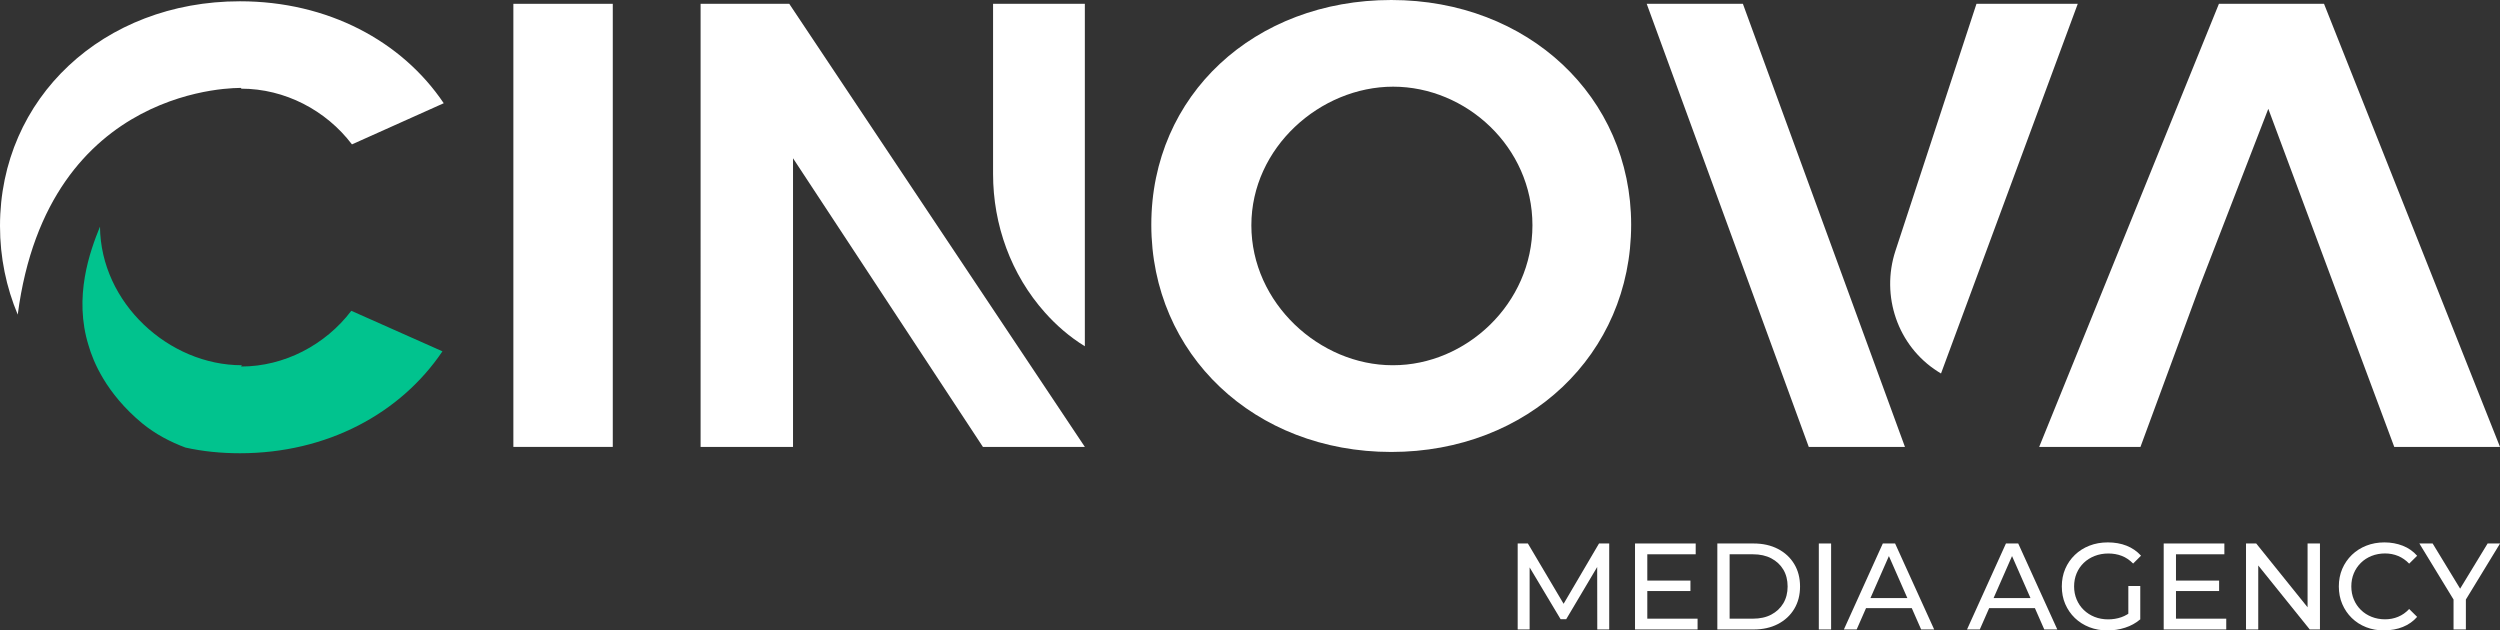
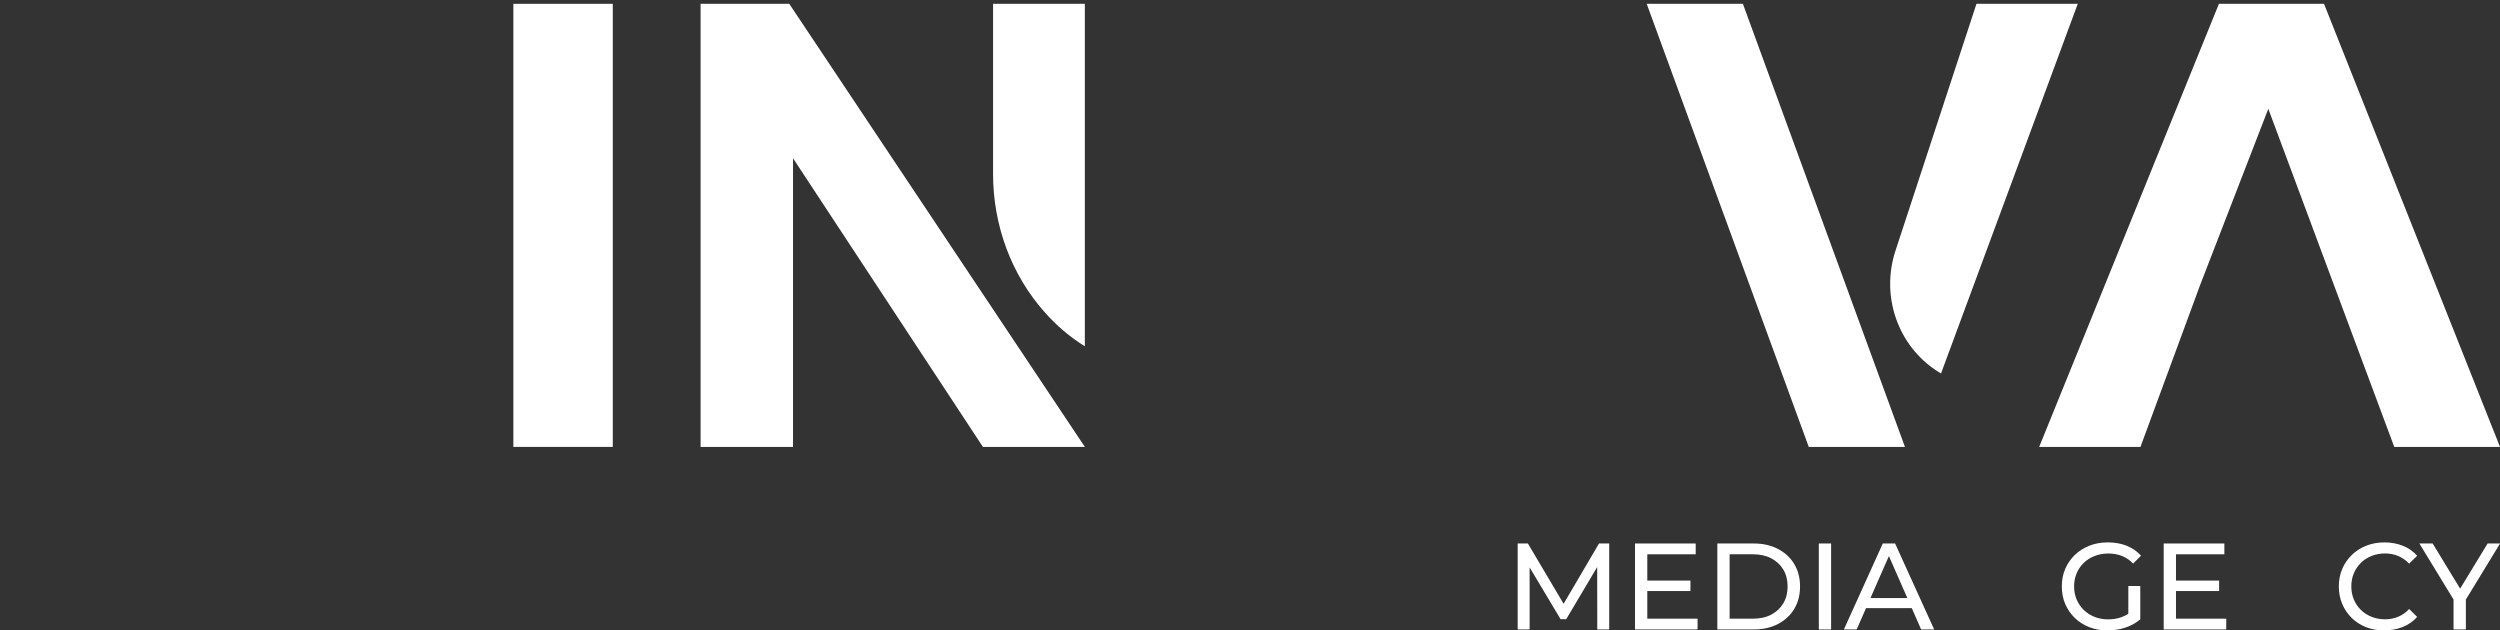
<svg xmlns="http://www.w3.org/2000/svg" id="Layer_1" data-name="Layer 1" viewBox="0 0 504.75 127.29">
  <rect x="0" y="0" width="504.75" height="127.29" fill="#333333" stroke="none" />
  <defs>
    <style>
      .cls-1 {
        fill: #01c38e;
      }

      .cls-1, .cls-2 {
        stroke-width: 0px;
      }

      .cls-2 {
        fill: #fff;
      }
    </style>
  </defs>
  <g>
-     <path class="cls-2" d="M48.69,17.76S9.71,16.61,3.58,63.52c-2.3-5.5-3.58-11.5-3.58-17.89C0,19.81,20.83.26,48.44.26c17.76,0,32.72,8.05,41.15,20.58l-18.53,8.31c-5.24-6.9-13.55-11.25-22.37-11.25v-.13Z" />
-     <path class="cls-1" d="M48.69,74c8.69,0,17-4.35,22.24-11.25l18.4,8.18c-8.44,12.52-23.26,20.58-40.9,20.58-3.83,0-7.54-.38-10.99-1.15-3.07-1.15-6.01-2.68-8.69-4.86-7.41-6.13-9.97-12.65-10.86-15.72-3.07-9.84.26-19.04,2.3-24.03.13,15.46,13.93,27.99,28.63,27.99l-.13.25Z" />
    <rect class="cls-2" x="103.65" y=".77" width="20.07" height="89.46" />
    <path class="cls-2" d="M219.03.77v69.14c-3.13-1.92-5.79-4.27-8.04-6.79-6.86-7.68-10.49-17.71-10.49-28.01V.77h18.53ZM159.35.77l59.68,89.46h-20.58l-38.34-58.28v58.28h-18.66V.77h17.89Z" />
-     <path class="cls-2" d="M281.28,73.74c14.7,0,28.12-12.4,28.12-28.25s-13.42-27.99-28.12-27.99-28.63,12.27-28.63,27.99,13.8,28.25,28.5,28.25h.13ZM329.33,45.37c0,26.2-20.83,45.88-48.44,45.88s-48.44-19.68-48.44-45.88S253.29,0,280.89,0s48.44,19.55,48.44,45.37Z" />
    <path class="cls-2" d="M419.5.77l-27.61,74.64c-.22-.13-.44-.27-.66-.41-8.09-5.15-11.53-15.24-8.54-24.36L399.05.77h20.45ZM351.89.77l32.72,89.46h-19.42L332.47.77h19.42Z" />
    <polygon class="cls-2" points="469.22 .77 448 .77 411.71 90.23 432.16 90.23 444.17 57.64 457.97 21.97 483.4 90.23 504.75 90.23 469.22 .77" />
  </g>
  <g>
    <path class="cls-2" d="M306.42,127.09v-17.36h2.06l7.76,13.1h-1.09l7.69-13.1h2.06v17.36h-2.41l-.02-13.57h.57l-6.82,11.49h-1.14l-6.87-11.49h.62v13.57h-2.41Z" />
    <path class="cls-2" d="M332.59,124.91h10.15v2.18h-12.63v-17.36h12.25v2.18h-9.77v13ZM332.39,117.22h8.91v2.11h-8.91v-2.11Z" />
    <path class="cls-2" d="M346.73,127.09v-17.36h7.32c1.85,0,3.49.36,4.9,1.09s2.51,1.74,3.3,3.05c.79,1.31,1.18,2.82,1.18,4.54s-.39,3.23-1.18,4.54c-.79,1.31-1.89,2.32-3.3,3.05s-3.05,1.09-4.9,1.09h-7.32ZM349.21,124.91h4.69c1.44,0,2.68-.27,3.72-.82,1.04-.55,1.85-1.31,2.43-2.28.58-.98.87-2.11.87-3.4s-.29-2.44-.87-3.41c-.58-.97-1.39-1.72-2.43-2.27-1.04-.55-2.28-.82-3.72-.82h-4.69v13Z" />
    <path class="cls-2" d="M367.22,127.09v-17.36h2.48v17.36h-2.48Z" />
    <path class="cls-2" d="M372.28,127.09l7.86-17.36h2.48l7.89,17.36h-2.63l-7.02-15.98h1.02l-7.02,15.98h-2.58ZM375.63,122.78l.69-2.03h9.75l.72,2.03h-11.16Z" />
-     <path class="cls-2" d="M397.14,127.09l7.86-17.36h2.48l7.89,17.36h-2.63l-7.02-15.98h1.02l-7.02,15.98h-2.58ZM400.49,122.78l.69-2.03h9.75l.72,2.03h-11.16Z" />
    <path class="cls-2" d="M425.54,127.29c-1.34,0-2.57-.22-3.7-.66-1.12-.44-2.1-1.06-2.93-1.86-.83-.8-1.47-1.74-1.94-2.82-.46-1.07-.69-2.26-.69-3.55s.23-2.47.69-3.55c.46-1.07,1.11-2.01,1.95-2.82.83-.8,1.81-1.42,2.94-1.86,1.12-.44,2.36-.66,3.72-.66s2.65.22,3.78.67c1.13.45,2.1,1.12,2.91,2.01l-1.59,1.59c-.7-.71-1.46-1.23-2.3-1.55-.83-.32-1.74-.48-2.72-.48s-1.91.17-2.75.5c-.84.33-1.58.79-2.2,1.39s-1.1,1.3-1.44,2.11c-.34.81-.51,1.7-.51,2.65s.17,1.82.51,2.63c.34.81.82,1.52,1.44,2.12.62.6,1.35,1.07,2.18,1.4.84.33,1.75.5,2.74.5.93,0,1.81-.14,2.65-.43.84-.29,1.64-.77,2.38-1.45l1.41,1.91c-.86.73-1.86,1.28-3.01,1.65-1.15.37-2.34.56-3.56.56ZM429.71,124.76v-6.45h2.41v6.77l-2.41-.32Z" />
    <path class="cls-2" d="M439.33,124.91h10.15v2.18h-12.63v-17.36h12.25v2.18h-9.77v13ZM439.13,117.22h8.91v2.11h-8.91v-2.11Z" />
-     <path class="cls-2" d="M453.47,127.09v-17.36h2.06l11.44,14.21h-1.07v-14.21h2.5v17.36h-2.06l-11.44-14.21h1.04v14.21h-2.48Z" />
    <path class="cls-2" d="M481.38,127.29c-1.32,0-2.54-.22-3.66-.66-1.12-.44-2.08-1.06-2.9-1.86-.82-.8-1.46-1.74-1.92-2.82-.46-1.07-.69-2.26-.69-3.55s.23-2.47.69-3.55c.46-1.07,1.11-2.01,1.94-2.82.83-.8,1.8-1.42,2.92-1.86,1.12-.44,2.34-.66,3.66-.66s2.58.23,3.72.68c1.14.45,2.1,1.13,2.88,2.02l-1.61,1.59c-.66-.69-1.41-1.21-2.23-1.55s-1.71-.51-2.65-.51-1.88.17-2.7.5c-.83.33-1.55.79-2.16,1.39-.61.6-1.09,1.3-1.43,2.11-.34.81-.51,1.7-.51,2.65s.17,1.84.51,2.65c.34.81.81,1.51,1.43,2.11.61.6,1.33,1.06,2.16,1.39.83.33,1.73.5,2.7.5s1.83-.17,2.65-.51c.83-.34,1.57-.86,2.23-1.57l1.61,1.59c-.78.89-1.74,1.57-2.88,2.03-1.14.46-2.39.69-3.75.69Z" />
    <path class="cls-2" d="M495.37,127.09v-6.65l.57,1.54-7.47-12.25h2.68l6.28,10.32h-1.46l6.28-10.32h2.51l-7.47,12.25.57-1.54v6.65h-2.48Z" />
  </g>
</svg>